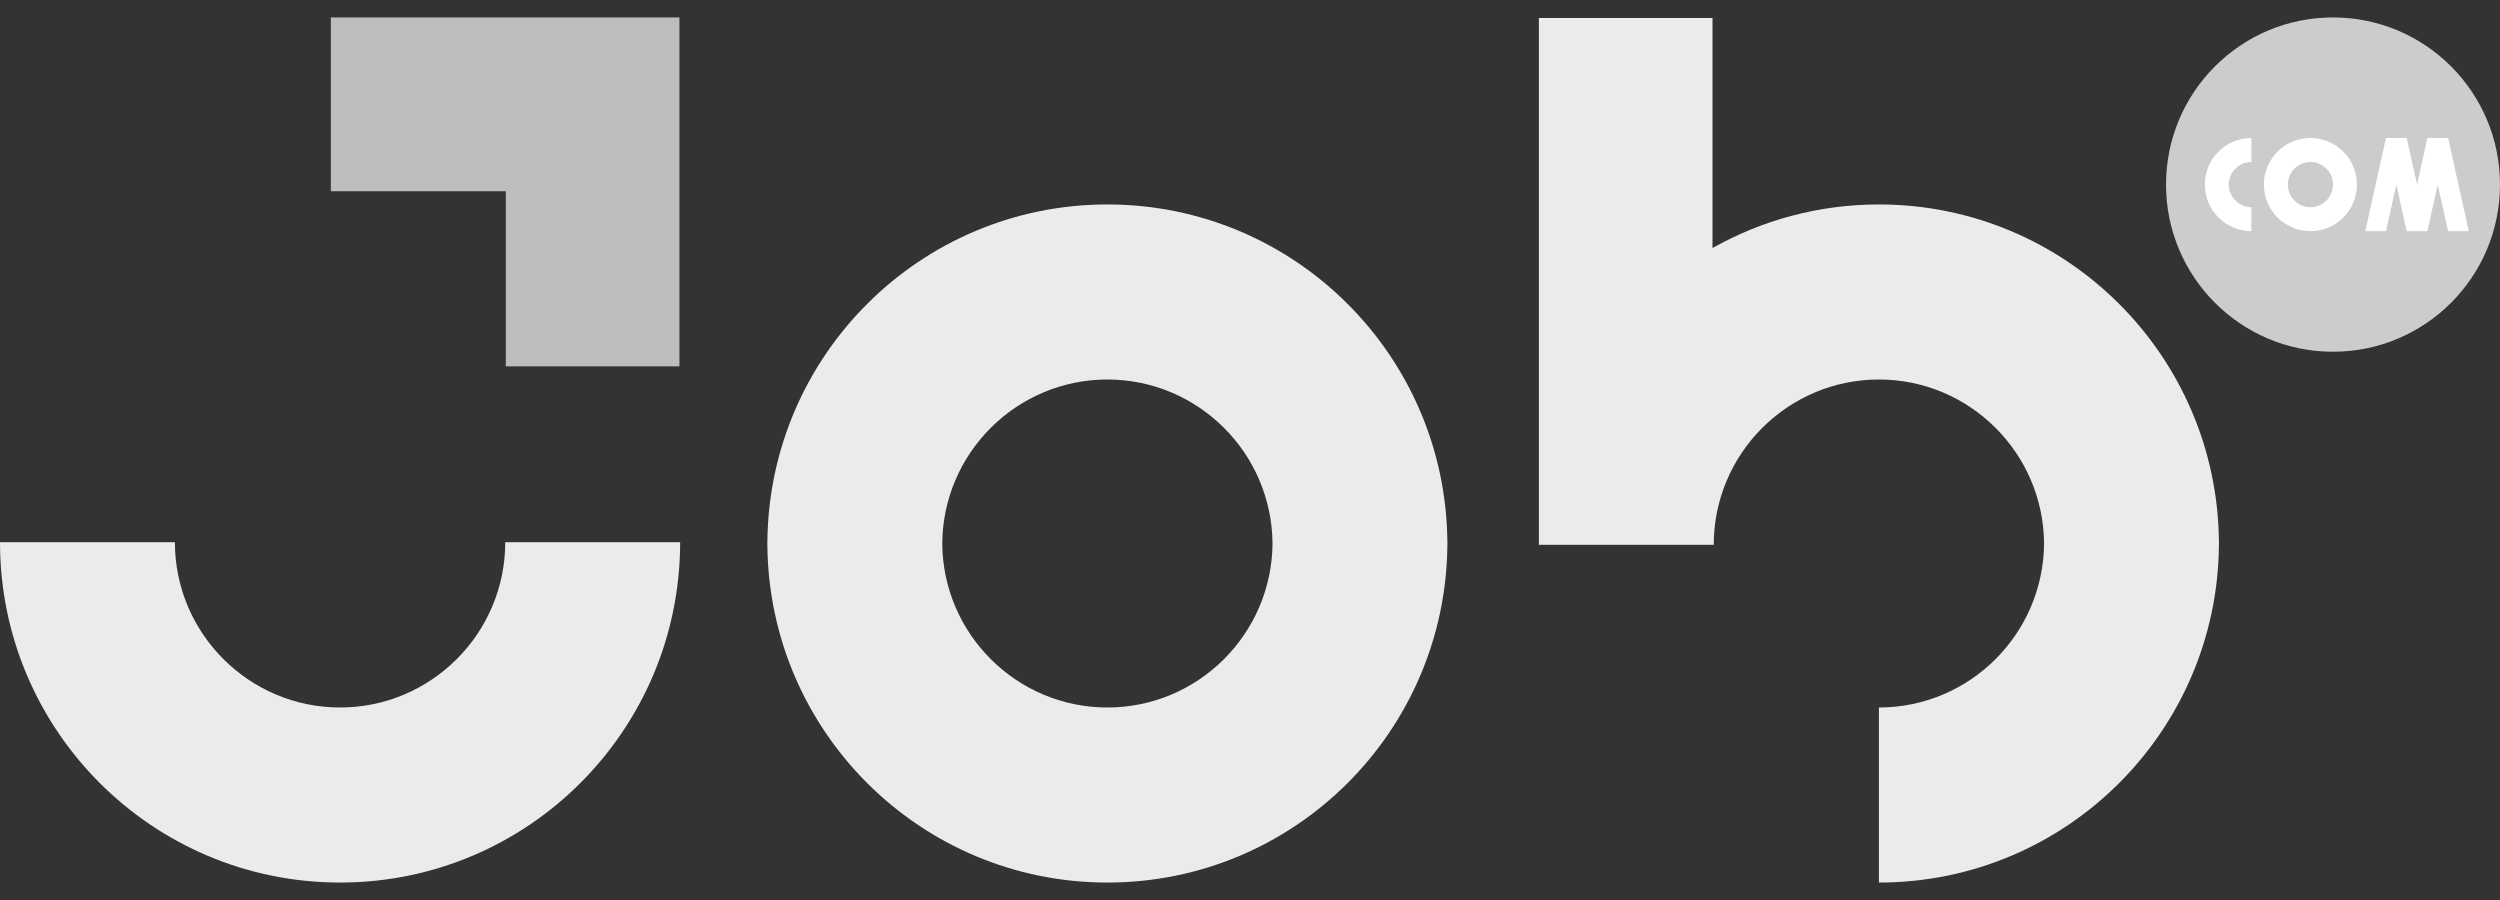
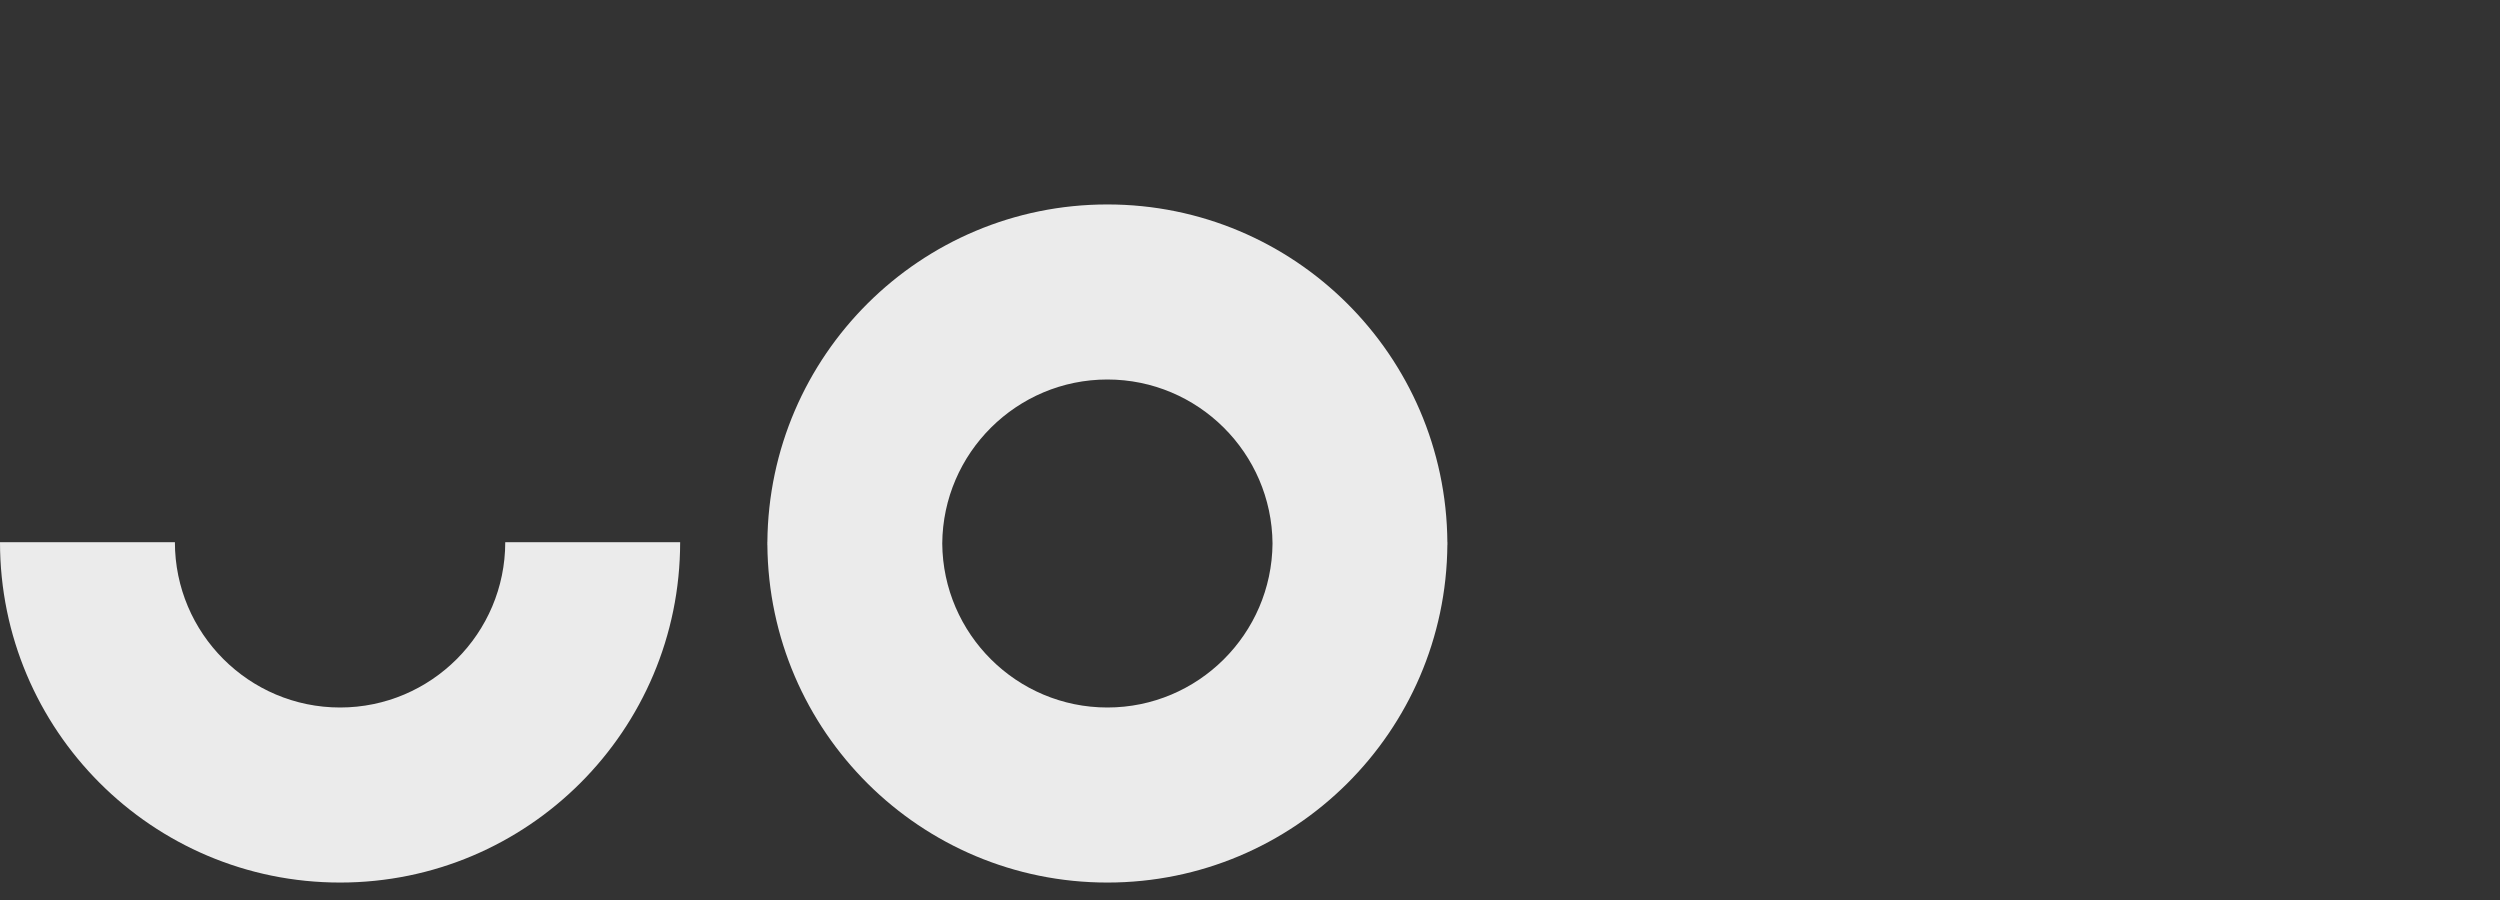
<svg xmlns="http://www.w3.org/2000/svg" width="100" height="36" viewBox="0 0 100 36" fill="none">
  <rect x="0" y="0" width="100" height="36" fill="#333333" stroke="none" />
  <defs />
-   <path d="M99.621 7.41C99.621 10.9 96.794 13.729 93.307 13.729C89.82 13.729 86.993 10.9 86.993 7.41C86.993 3.919 89.82 1.09 93.307 1.09C96.794 1.09 99.621 3.919 99.621 7.41Z" fill="white" />
  <path d="M13.603 35.302C21.115 35.302 27.206 29.206 27.206 21.687H20.21C20.21 25.333 17.246 28.3 13.603 28.3C9.96 28.3 6.996 25.333 6.996 21.687H0C0 29.206 6.09 35.302 13.603 35.302Z" style="fill: rgb(255, 255, 255); opacity: 0.9;" id="object-1" />
  <path d="M44.295 28.3C40.67 28.3 37.718 25.362 37.69 21.739C37.718 18.117 40.67 15.18 44.295 15.18C47.921 15.18 50.873 18.118 50.901 21.74C50.872 25.362 47.921 28.3 44.295 28.3ZM57.897 21.74C57.897 21.722 57.898 21.705 57.898 21.687H57.895C57.839 14.216 51.773 8.178 44.295 8.178C36.818 8.178 30.752 14.216 30.695 21.687H30.692C30.692 21.705 30.694 21.722 30.694 21.74C30.694 21.757 30.692 21.775 30.692 21.792H30.695C30.752 29.263 36.818 35.302 44.295 35.302C51.773 35.302 57.839 29.263 57.895 21.792H57.898C57.898 21.775 57.897 21.757 57.897 21.74Z" style="fill: rgb(255, 255, 255); opacity: 0.9;" id="object-2" />
-   <path d="M88.759 21.74C88.759 21.722 88.76 21.705 88.76 21.687H88.757C88.701 14.216 82.635 8.178 75.157 8.178C72.738 8.178 70.468 8.813 68.5 9.921V0.721H61.555V21.792H68.55C68.55 18.146 71.514 15.18 75.157 15.18C78.783 15.18 81.735 18.118 81.763 21.74C81.734 25.362 78.783 28.3 75.157 28.3V35.302C82.635 35.302 88.701 29.263 88.757 21.792H88.76C88.76 21.775 88.759 21.757 88.759 21.74Z" style="fill: rgb(255, 255, 255); opacity: 0.9;" id="object-3" />
-   <path d="M27.178 0.698H13.234V7.649H20.233V14.654H27.178V0.698Z" style="fill: rgb(204, 204, 204); opacity: 0.9;" id="object-0" />
-   <path d="M97.923 9.246L97.509 7.382L97.096 9.246H96.268L95.854 7.382L95.44 9.246H94.612L95.44 5.518H96.268L96.682 7.382L97.096 5.518H97.923L98.751 9.246H97.923ZM92.417 9.246C91.389 9.246 90.556 8.412 90.556 7.383C90.556 6.355 91.389 5.521 92.417 5.521C93.444 5.521 94.277 6.355 94.277 7.383C94.277 8.412 93.444 9.246 92.417 9.246ZM90.055 6.479C89.557 6.479 89.151 6.885 89.151 7.383C89.151 7.882 89.557 8.288 90.055 8.288V9.246C89.027 9.246 88.194 8.412 88.194 7.383C88.194 6.355 89.027 5.521 90.055 5.521V6.479ZM93.32 0.698C89.631 0.698 86.641 3.691 86.641 7.383C86.641 11.076 89.631 14.069 93.32 14.069C97.009 14.069 100 11.076 100 7.383C100 3.691 97.009 0.698 93.32 0.698Z" style="fill: rgb(204, 204, 204);" id="object-4" />
-   <path d="M92.416 6.479C91.918 6.479 91.513 6.885 91.513 7.383C91.513 7.882 91.918 8.288 92.416 8.288C92.915 8.288 93.32 7.882 93.32 7.383C93.32 6.885 92.915 6.479 92.416 6.479Z" style="fill: rgb(204, 204, 204);" id="object-5" />
</svg>